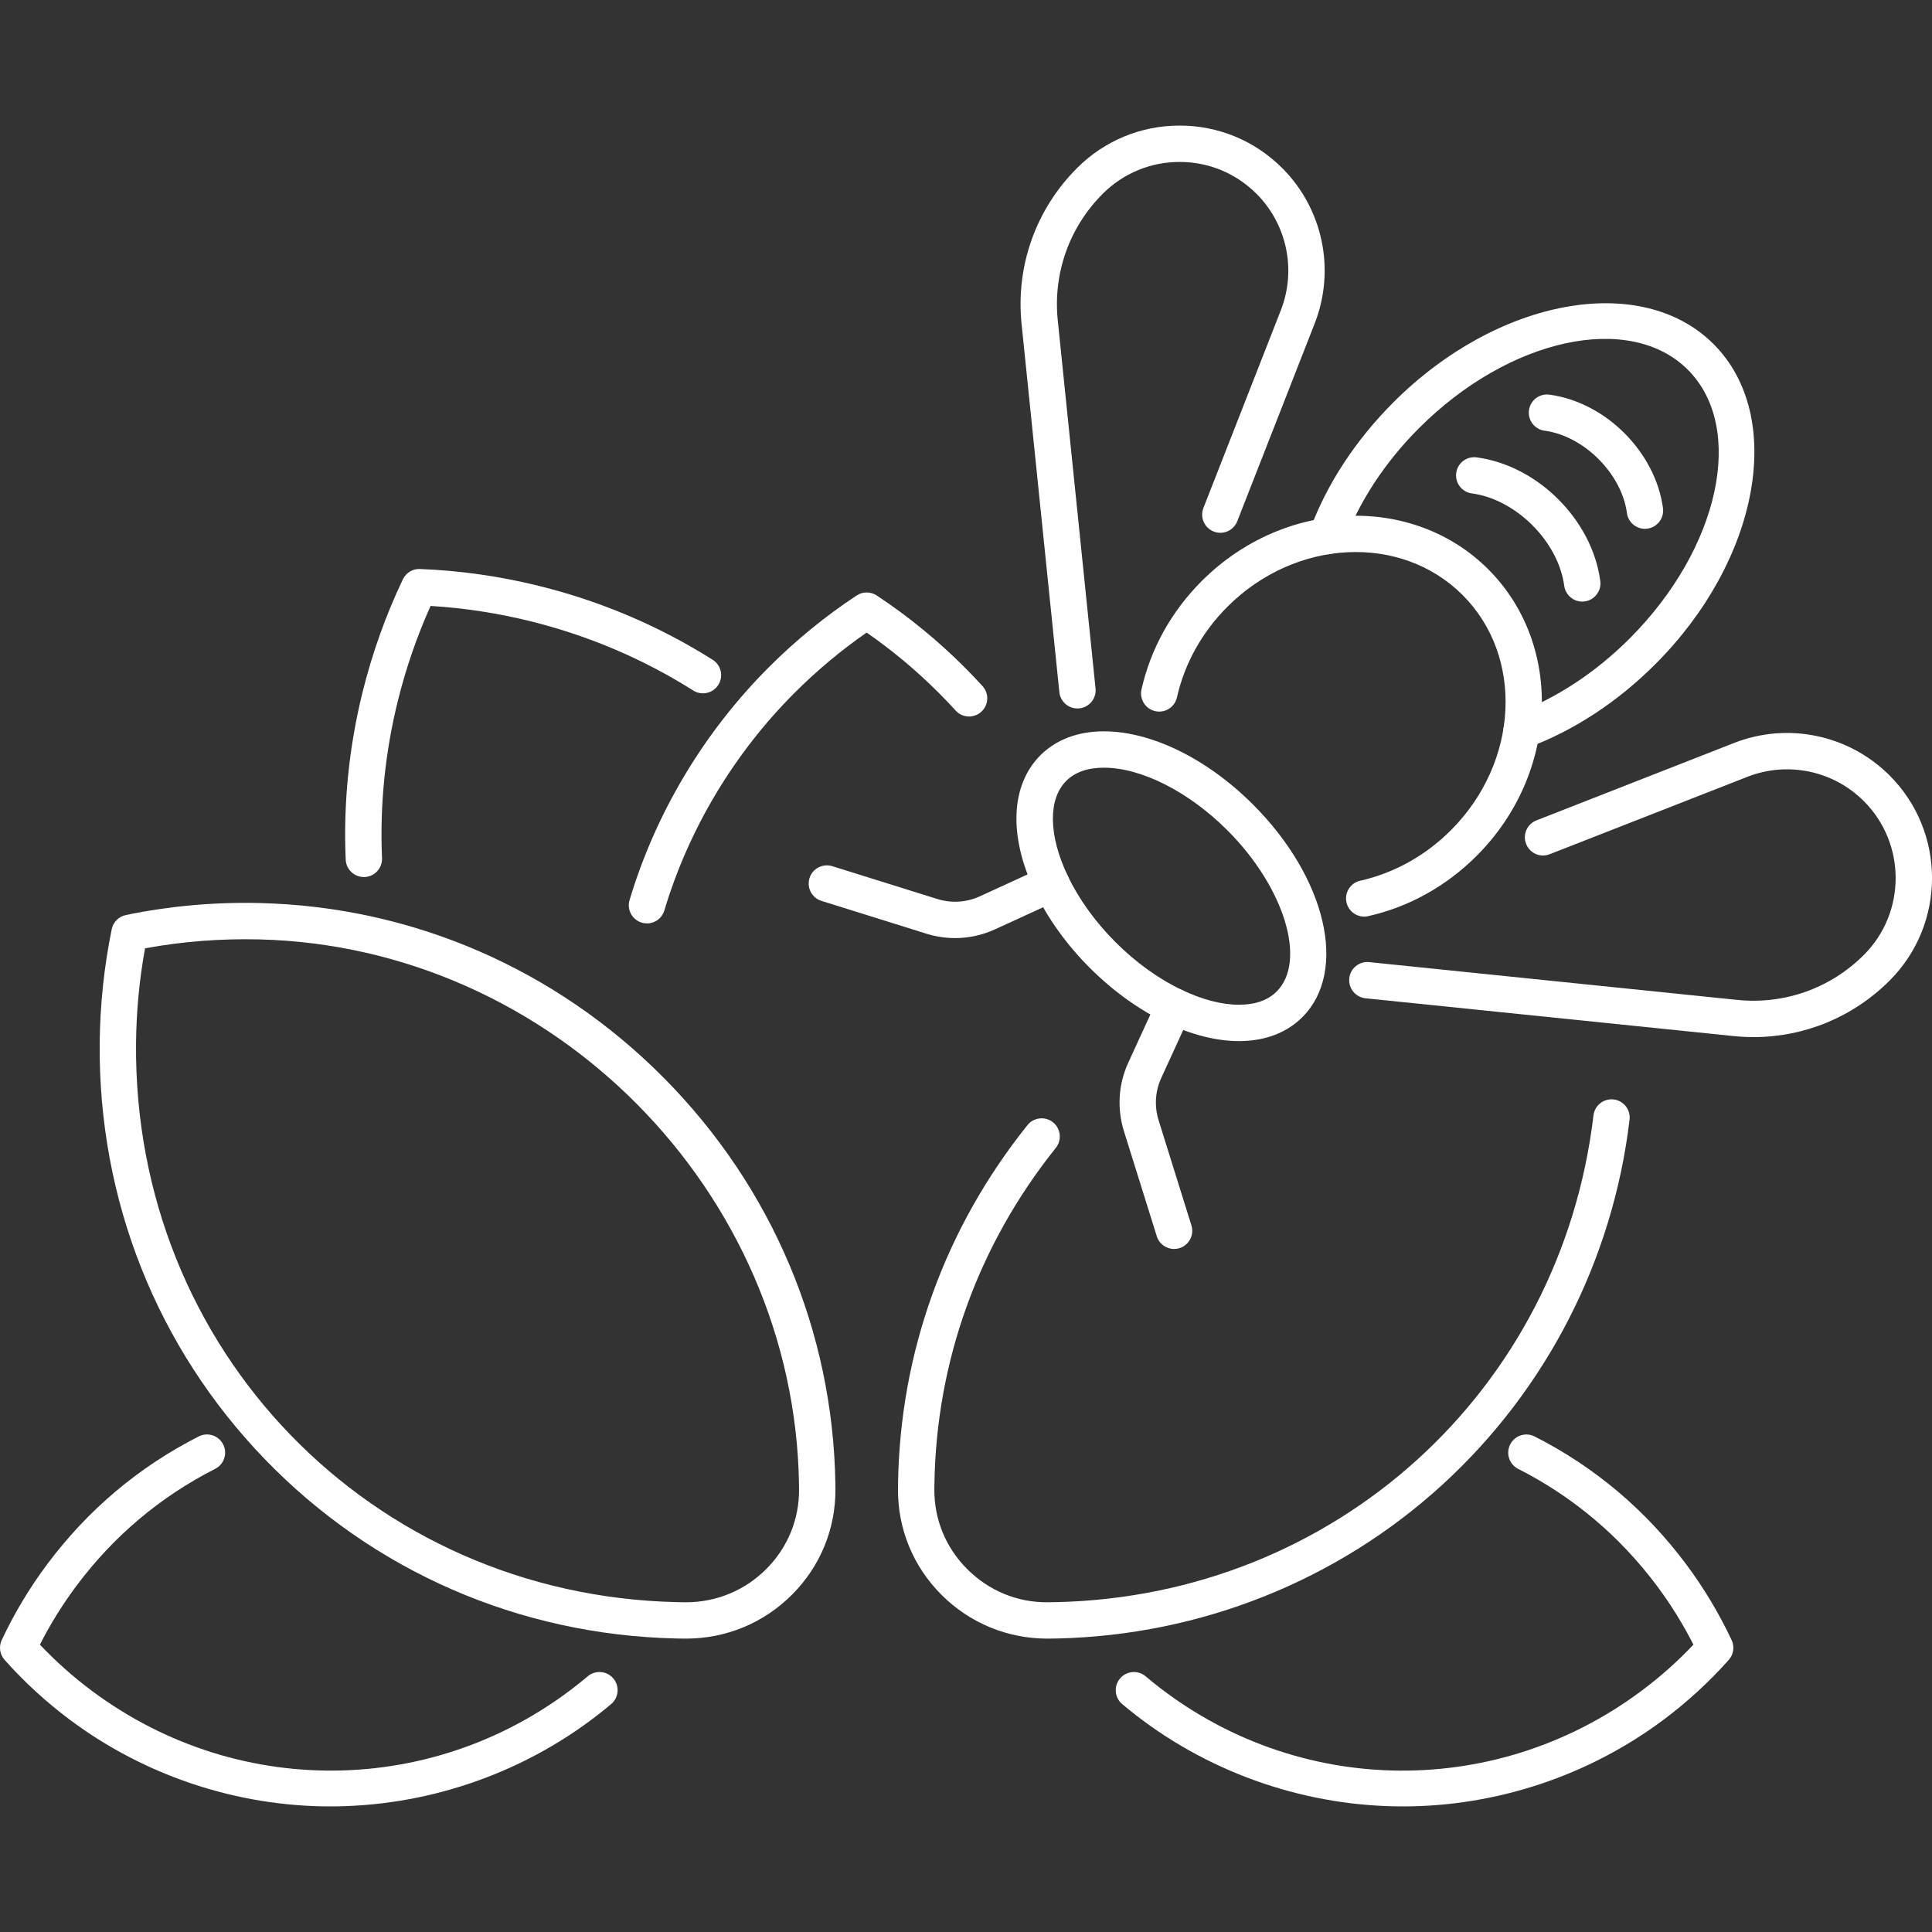
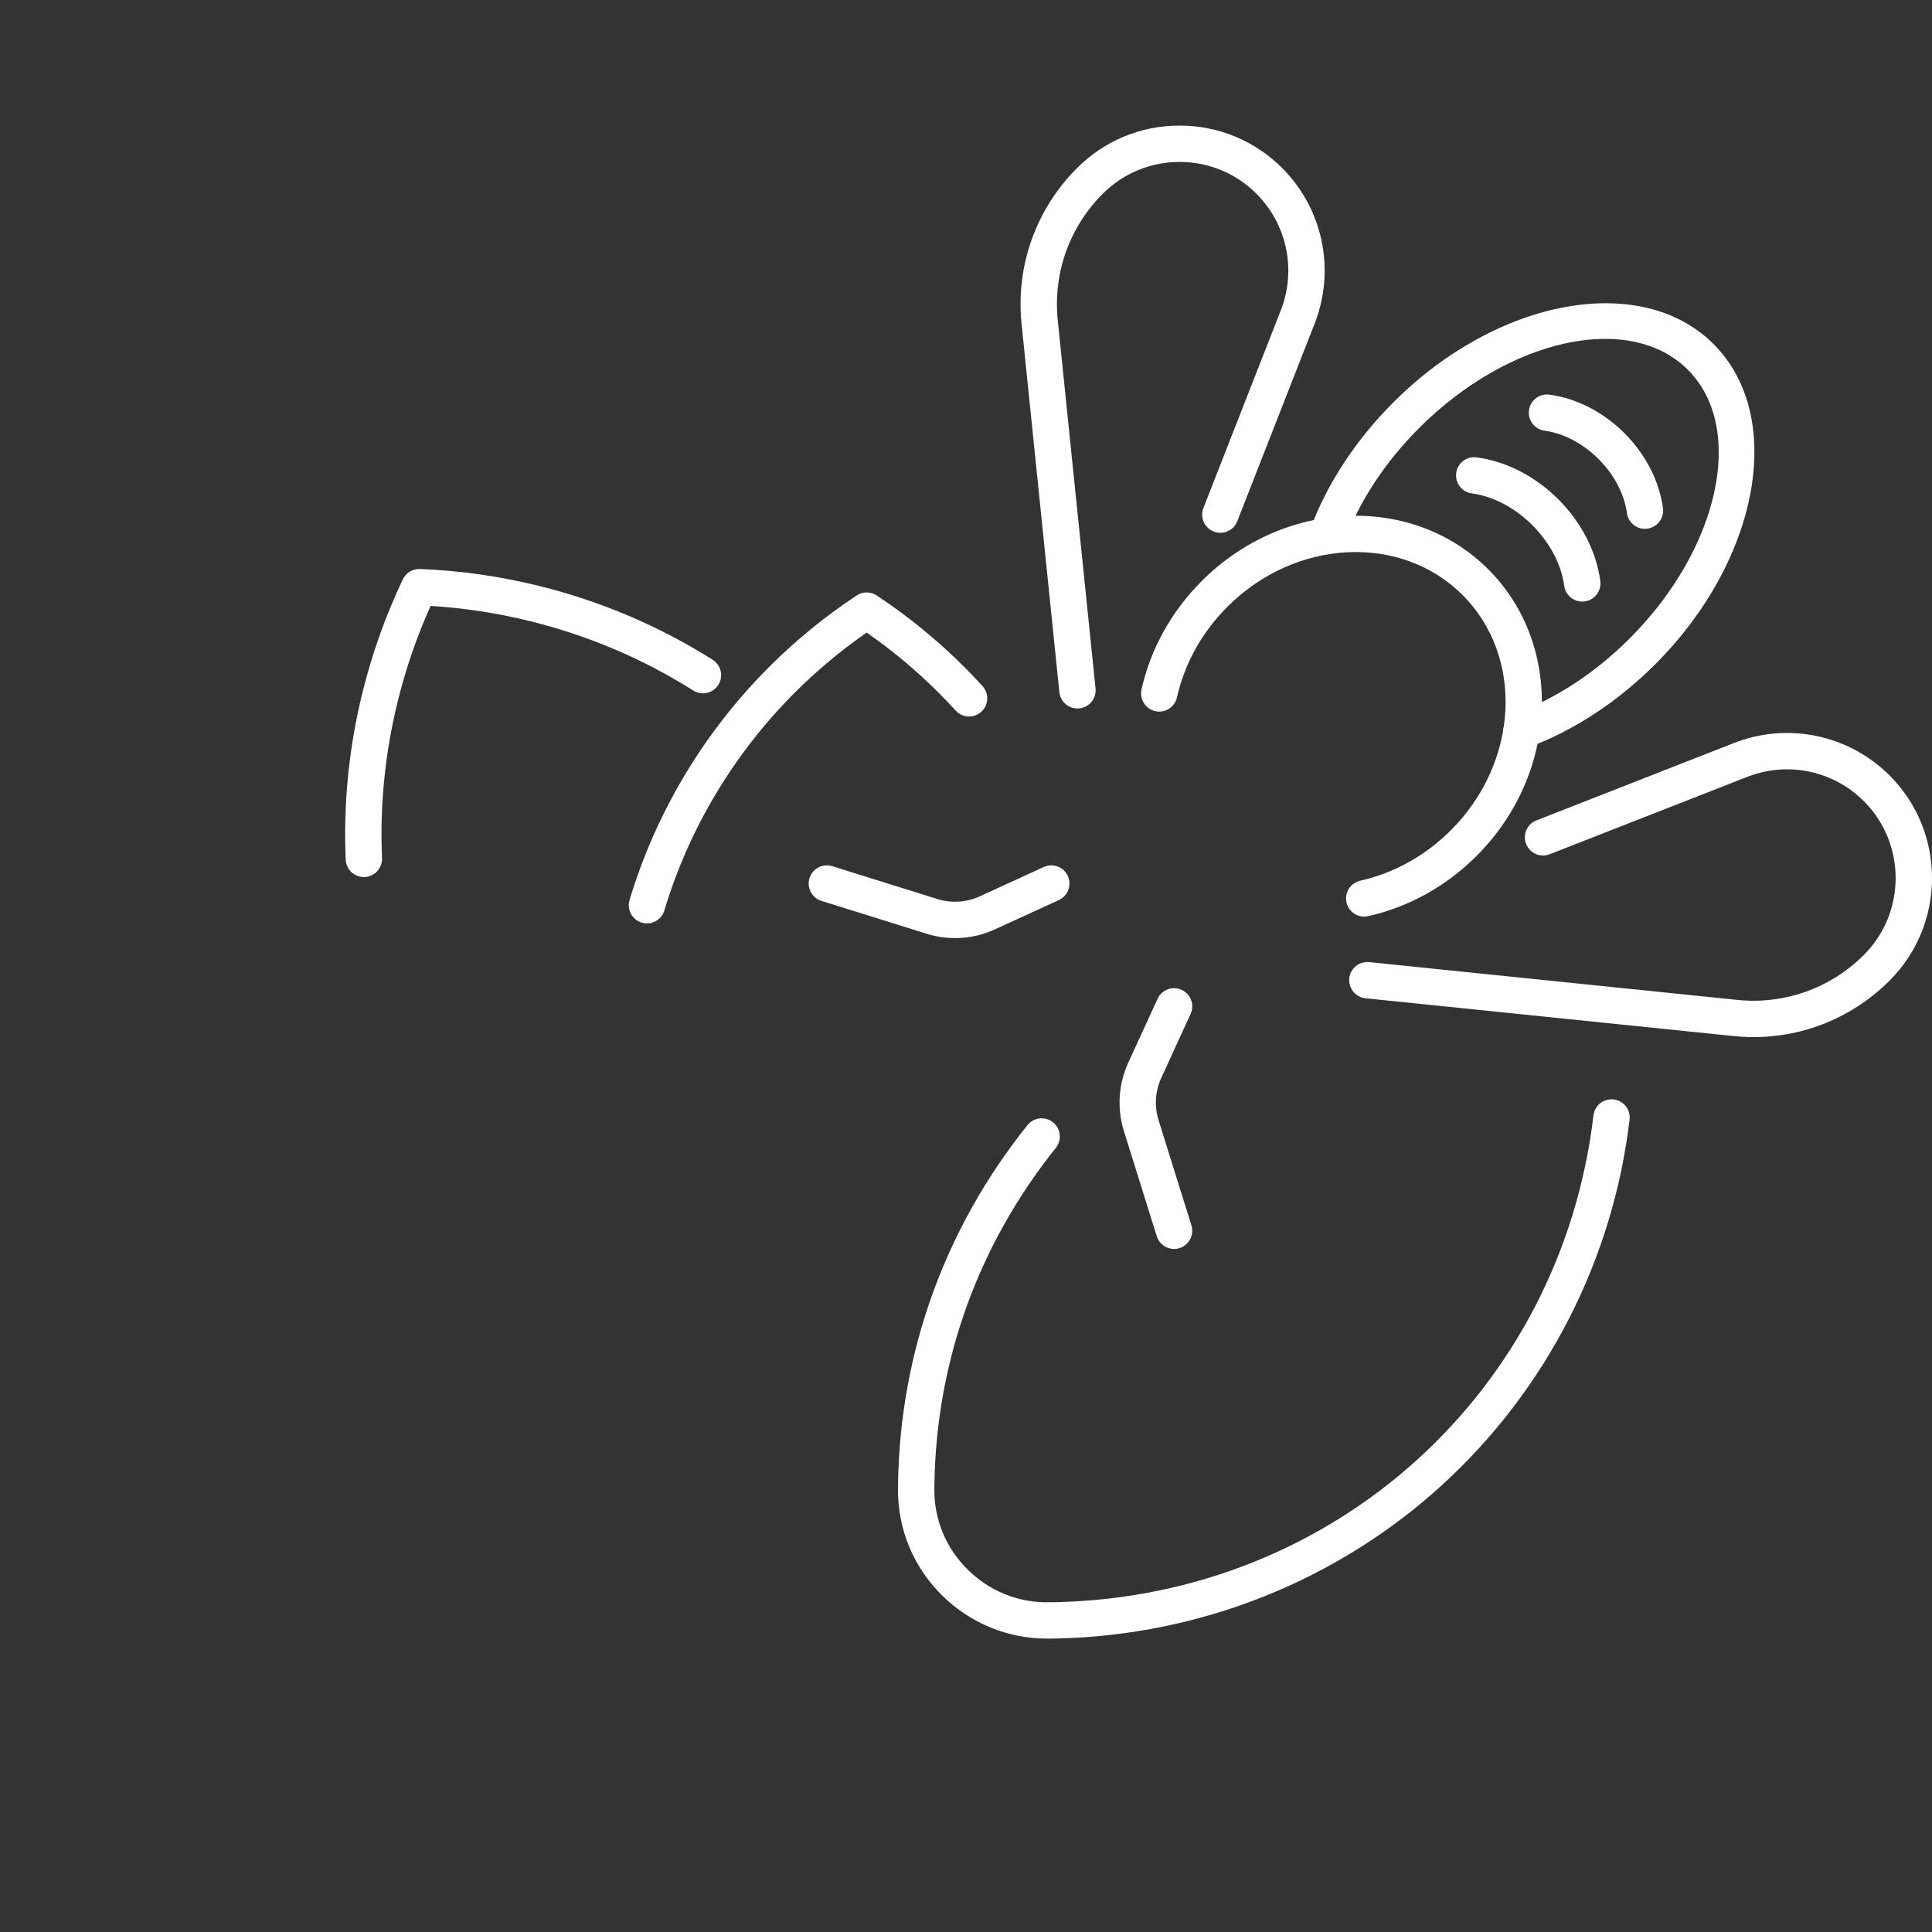
<svg xmlns="http://www.w3.org/2000/svg" version="1.1" id="Capa_1" x="0px" y="0px" width="96px" height="96px" viewBox="0 0 96 96" enable-background="new 0 0 96 96" xml:space="preserve">
  <rect x="0" y="0" width="96" height="96" fill="#333333" stroke="none" />
  <g>
    <g>
      <g>
-         <path fill="#FFFFFF" d="M61.564,51.732c-1.115,0-2.365-0.315-3.613-0.911c-1.328-0.629-2.643-1.573-3.801-2.729     c-1.154-1.156-2.1-2.472-2.73-3.803c-1.311-2.746-1.207-5.275,0.279-6.762c0.777-0.777,1.867-1.188,3.15-1.188     c2.363,0,5.135,1.36,7.414,3.639c3.648,3.649,4.727,8.289,2.451,10.563C63.938,51.321,62.848,51.732,61.564,51.732L61.564,51.732     z M54.85,38.146c-0.805,0-1.436,0.222-1.873,0.659c-0.906,0.907-0.877,2.712,0.076,4.709c0.543,1.148,1.365,2.289,2.375,3.301     c1.012,1.011,2.152,1.832,3.299,2.374c1.01,0.482,1.99,0.736,2.838,0.736c0.805,0,1.436-0.222,1.873-0.659     c1.506-1.507,0.385-5.175-2.451-8.01C59.068,39.339,56.717,38.146,54.85,38.146L54.85,38.146z" />
        <path fill="#FFFFFF" d="M67.787,45.546c-0.412,0-0.785-0.285-0.881-0.706c-0.109-0.486,0.197-0.969,0.684-1.078     c1.684-0.379,3.242-1.246,4.506-2.51c3.381-3.382,3.641-8.623,0.58-11.685c-3.063-3.062-8.303-2.801-11.684,0.58     c-1.264,1.264-2.131,2.821-2.51,4.506c-0.109,0.487-0.592,0.793-1.08,0.683c-0.486-0.109-0.791-0.592-0.682-1.079     c0.453-2.019,1.488-3.881,2.994-5.387c4.086-4.085,10.473-4.346,14.238-0.58s3.506,10.153-0.58,14.238     c-1.506,1.506-3.369,2.542-5.387,2.995C67.92,45.538,67.854,45.546,67.787,45.546L67.787,45.546z" />
        <path fill="#FFFFFF" d="M75.605,37.206c-0.367,0-0.713-0.227-0.846-0.592c-0.174-0.468,0.066-0.987,0.535-1.159     c2.021-0.743,3.984-2.032,5.68-3.727c4.479-4.479,5.777-10.47,2.895-13.354c-2.883-2.883-8.873-1.586-13.354,2.895     c-1.695,1.695-2.984,3.658-3.727,5.678c-0.172,0.469-0.691,0.708-1.16,0.536c-0.467-0.173-0.707-0.692-0.535-1.16     c0.832-2.264,2.266-4.454,4.145-6.332c5.184-5.184,12.32-6.482,15.908-2.894s2.289,10.724-2.895,15.907     c-1.879,1.879-4.068,3.313-6.334,4.146C75.814,37.188,75.709,37.206,75.605,37.206L75.605,37.206z" />
        <path fill="#FFFFFF" d="M87.131,51.533c-0.328,0-0.658-0.018-0.99-0.052l-18.289-1.877c-0.496-0.051-0.857-0.495-0.807-0.991     s0.494-0.857,0.99-0.806l18.291,1.878c2.338,0.239,4.629-0.575,6.289-2.236c2.105-2.105,2.105-5.533,0-7.639     c-1.518-1.519-3.791-1.993-5.789-1.21l-9.824,3.847c-0.465,0.183-0.988-0.047-1.17-0.512c-0.182-0.464,0.047-0.988,0.512-1.17     l9.822-3.848c2.668-1.045,5.701-0.41,7.727,1.615c2.811,2.811,2.811,7.384,0,10.193C92.082,50.538,89.66,51.533,87.131,51.533     L87.131,51.533z" />
        <path fill="#FFFFFF" d="M53.537,35.203c-0.457,0-0.85-0.346-0.898-0.811l-1.877-18.291c-0.297-2.879,0.709-5.704,2.756-7.75     c1.361-1.361,3.17-2.111,5.096-2.111s3.736,0.75,5.098,2.111c2.025,2.026,2.658,5.058,1.613,7.726l-3.846,9.823     c-0.182,0.464-0.705,0.694-1.17,0.512c-0.465-0.182-0.693-0.706-0.512-1.17l3.846-9.823c0.783-1.999,0.309-4.271-1.209-5.79     c-1.021-1.021-2.377-1.582-3.82-1.582s-2.799,0.562-3.82,1.582c-1.66,1.661-2.475,3.953-2.234,6.289l1.877,18.291     c0.051,0.496-0.311,0.939-0.807,0.99C53.598,35.202,53.566,35.203,53.537,35.203L53.537,35.203z" />
        <path fill="#FFFFFF" d="M58.34,62.061c-0.385,0-0.74-0.248-0.861-0.635l-1.633-5.224c-0.35-1.126-0.271-2.33,0.215-3.393     l1.459-3.18c0.207-0.454,0.744-0.653,1.197-0.444c0.453,0.208,0.652,0.744,0.443,1.197l-1.457,3.18     c-0.303,0.657-0.35,1.404-0.133,2.103l1.631,5.223c0.148,0.476-0.115,0.982-0.592,1.131C58.52,62.047,58.43,62.061,58.34,62.061     L58.34,62.061z" />
        <path fill="#FFFFFF" d="M47.458,46.613c-0.475,0-0.952-0.071-1.414-0.215l-5.227-1.633c-0.477-0.149-0.741-0.655-0.593-1.132     c0.148-0.476,0.655-0.74,1.132-0.593l5.225,1.633c0.694,0.217,1.441,0.169,2.102-0.133l3.177-1.458     c0.455-0.209,0.99-0.01,1.199,0.443c0.207,0.454,0.008,0.99-0.445,1.198l-3.18,1.458C48.808,46.469,48.134,46.613,47.458,46.613     L47.458,46.613z" />
        <path fill="#FFFFFF" d="M78.621,29.893c-0.445,0-0.834-0.33-0.895-0.784c-0.293-2.196-2.396-4.299-4.592-4.592     c-0.494-0.066-0.842-0.52-0.775-1.015c0.064-0.494,0.518-0.841,1.014-0.776c3.039,0.406,5.738,3.104,6.145,6.144     c0.064,0.494-0.281,0.948-0.777,1.014C78.701,29.89,78.66,29.893,78.621,29.893L78.621,29.893z" />
        <path fill="#FFFFFF" d="M81.736,26.277c-0.447,0-0.834-0.33-0.895-0.784c-0.262-1.957-2.135-3.831-4.092-4.092     c-0.494-0.066-0.842-0.521-0.775-1.015c0.064-0.495,0.518-0.842,1.014-0.776c2.793,0.373,5.271,2.851,5.645,5.643     c0.064,0.495-0.283,0.949-0.777,1.015C81.816,26.275,81.775,26.277,81.736,26.277L81.736,26.277z" />
      </g>
    </g>
    <g>
      <path fill="#FFFFFF" d="M52.045,81.422c-1.988,0-3.855-0.771-5.261-2.175c-1.408-1.405-2.177-3.272-2.164-5.257l0.003-0.262    c0.1-6.53,2.323-12.692,6.43-17.82c0.311-0.39,0.881-0.453,1.27-0.141c0.389,0.312,0.451,0.88,0.141,1.27    c-3.855,4.813-5.941,10.594-6.034,16.718l-0.003,0.247c-0.01,1.497,0.57,2.906,1.634,3.967c1.077,1.075,2.502,1.671,4.034,1.646    c0.139-0.001,0.275-0.003,0.414-0.006c13.83-0.319,25.045-10.492,26.67-24.188c0.059-0.495,0.506-0.848,1.004-0.79    c0.494,0.059,0.848,0.508,0.789,1.003c-0.826,6.966-4.125,13.404-9.291,18.132c-5.211,4.769-12.006,7.484-19.129,7.649    c-0.146,0.003-0.293,0.006-0.441,0.007C52.088,81.422,52.066,81.422,52.045,81.422L52.045,81.422z" />
-       <path fill="#FFFFFF" d="M69.705,89.76c-0.252,0-0.504-0.005-0.758-0.014c-4.83-0.172-9.512-1.973-13.186-5.071    c-0.381-0.321-0.43-0.892-0.107-1.272c0.32-0.381,0.891-0.43,1.271-0.108c7.082,5.973,17.219,6.266,24.652,0.713    c0.92-0.688,1.783-1.455,2.568-2.286c-0.516-1.018-1.123-1.998-1.814-2.922c-1.846-2.471-4.166-4.427-6.895-5.813    c-0.445-0.226-0.621-0.77-0.396-1.214c0.227-0.445,0.77-0.622,1.215-0.396c2.979,1.513,5.51,3.646,7.523,6.342    c0.885,1.185,1.646,2.456,2.266,3.777c0.154,0.327,0.098,0.714-0.143,0.983c-0.973,1.093-2.063,2.094-3.242,2.976    C78.924,88.244,74.35,89.76,69.705,89.76L69.705,89.76z" />
-       <path fill="#FFFFFF" d="M34.085,81.422C34.085,81.422,34.085,81.422,34.085,81.422h-0.064c-0.147-0.001-0.295-0.004-0.442-0.007    c-7.788-0.18-15.037-3.341-20.411-8.899c-5.372-5.557-8.289-12.909-8.214-20.702c0.019-1.898,0.22-3.797,0.598-5.644    c0.072-0.354,0.349-0.63,0.702-0.703c2.167-0.448,4.401-0.649,6.654-0.595c7.574,0.181,14.706,3.269,20.083,8.694    c5.377,5.425,8.401,12.585,8.518,20.161l0.003,0.263c0.013,1.974-0.748,3.832-2.143,5.235    C37.961,80.642,36.085,81.422,34.085,81.422L34.085,81.422z M7.207,47.121c-0.282,1.547-0.432,3.129-0.447,4.71    C6.613,67.057,18.412,79.258,33.622,79.609c0.14,0.003,0.277,0.005,0.414,0.006l0.049,0.001c0.001,0,0.001,0,0.001,0    c1.516,0,2.937-0.591,4.002-1.664c1.053-1.059,1.627-2.462,1.617-3.95l-0.003-0.246C39.48,59.173,27.44,47.025,12.864,46.678    C10.953,46.634,9.057,46.781,7.207,47.121L7.207,47.121z" />
      <path fill="#FFFFFF" d="M18.079,43.579c-0.481,0-0.88-0.379-0.901-0.863c-0.121-2.785,0.16-5.582,0.835-8.313    c0.479-1.938,1.153-3.827,2.004-5.615c0.155-0.326,0.492-0.533,0.85-0.515c1.976,0.076,3.964,0.358,5.908,0.839    c3.076,0.76,5.982,1.995,8.637,3.672c0.422,0.267,0.548,0.824,0.281,1.246c-0.266,0.422-0.824,0.548-1.246,0.281    c-2.49-1.573-5.217-2.732-8.105-3.446c-1.629-0.402-3.29-0.656-4.946-0.757c-0.682,1.517-1.229,3.104-1.63,4.728    c-0.633,2.564-0.897,5.189-0.784,7.803c0.021,0.498-0.365,0.919-0.863,0.94C18.105,43.579,18.092,43.579,18.079,43.579    L18.079,43.579z" />
      <path fill="#FFFFFF" d="M32.148,45.884c-0.086,0-0.173-0.012-0.26-0.038c-0.478-0.144-0.749-0.647-0.605-1.125    c1.304-4.345,3.701-8.348,6.929-11.576c1.331-1.331,2.796-2.527,4.355-3.557c0.302-0.199,0.693-0.199,0.995,0    c1.559,1.029,3.024,2.226,4.355,3.556c0.31,0.31,0.613,0.629,0.904,0.947c0.335,0.369,0.308,0.94-0.06,1.276    c-0.369,0.336-0.94,0.31-1.276-0.06c-0.271-0.299-0.557-0.597-0.846-0.887c-1.103-1.102-2.303-2.105-3.576-2.988    c-1.272,0.883-2.473,1.887-3.575,2.988c-3.018,3.019-5.258,6.76-6.477,10.82C32.895,45.632,32.537,45.884,32.148,45.884    L32.148,45.884z" />
-       <path fill="#FFFFFF" d="M16.425,89.76c-4.645,0-9.218-1.516-12.954-4.306c-1.18-0.882-2.271-1.883-3.243-2.976    c-0.24-0.27-0.296-0.656-0.143-0.983c0.619-1.321,1.381-2.593,2.266-3.777c2.014-2.695,4.545-4.829,7.524-6.342    c0.445-0.226,0.988-0.049,1.214,0.396c0.226,0.444,0.048,0.988-0.396,1.214c-2.729,1.386-5.049,3.342-6.895,5.813    c-0.69,0.924-1.299,1.904-1.814,2.922c0.786,0.831,1.647,1.598,2.568,2.286c7.433,5.553,17.57,5.26,24.652-0.713    c0.381-0.321,0.951-0.272,1.272,0.108s0.273,0.951-0.108,1.272c-3.673,3.099-8.356,4.899-13.186,5.071    C16.93,89.755,16.677,89.76,16.425,89.76L16.425,89.76z" />
    </g>
  </g>
</svg>